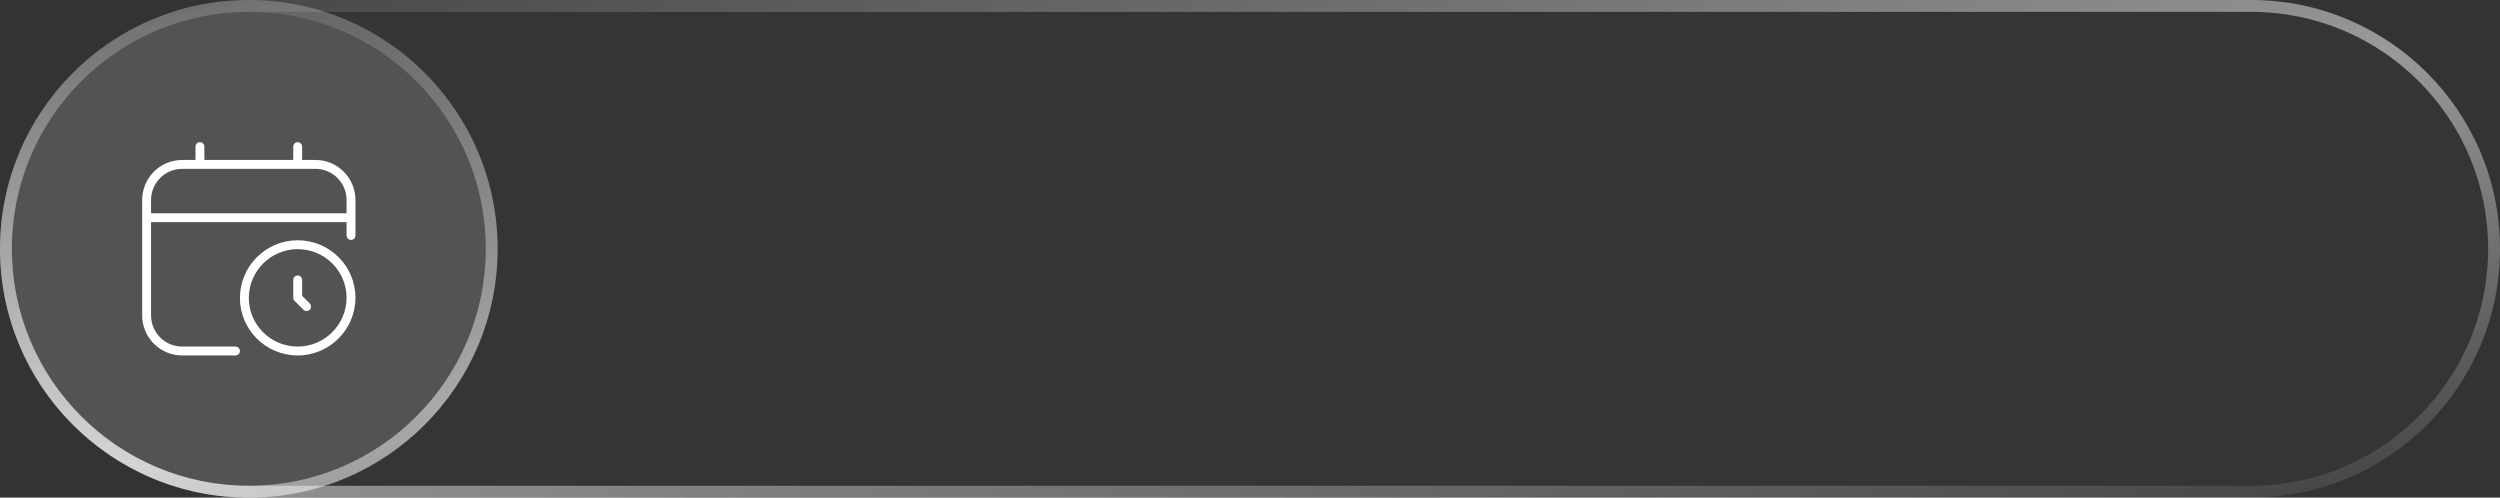
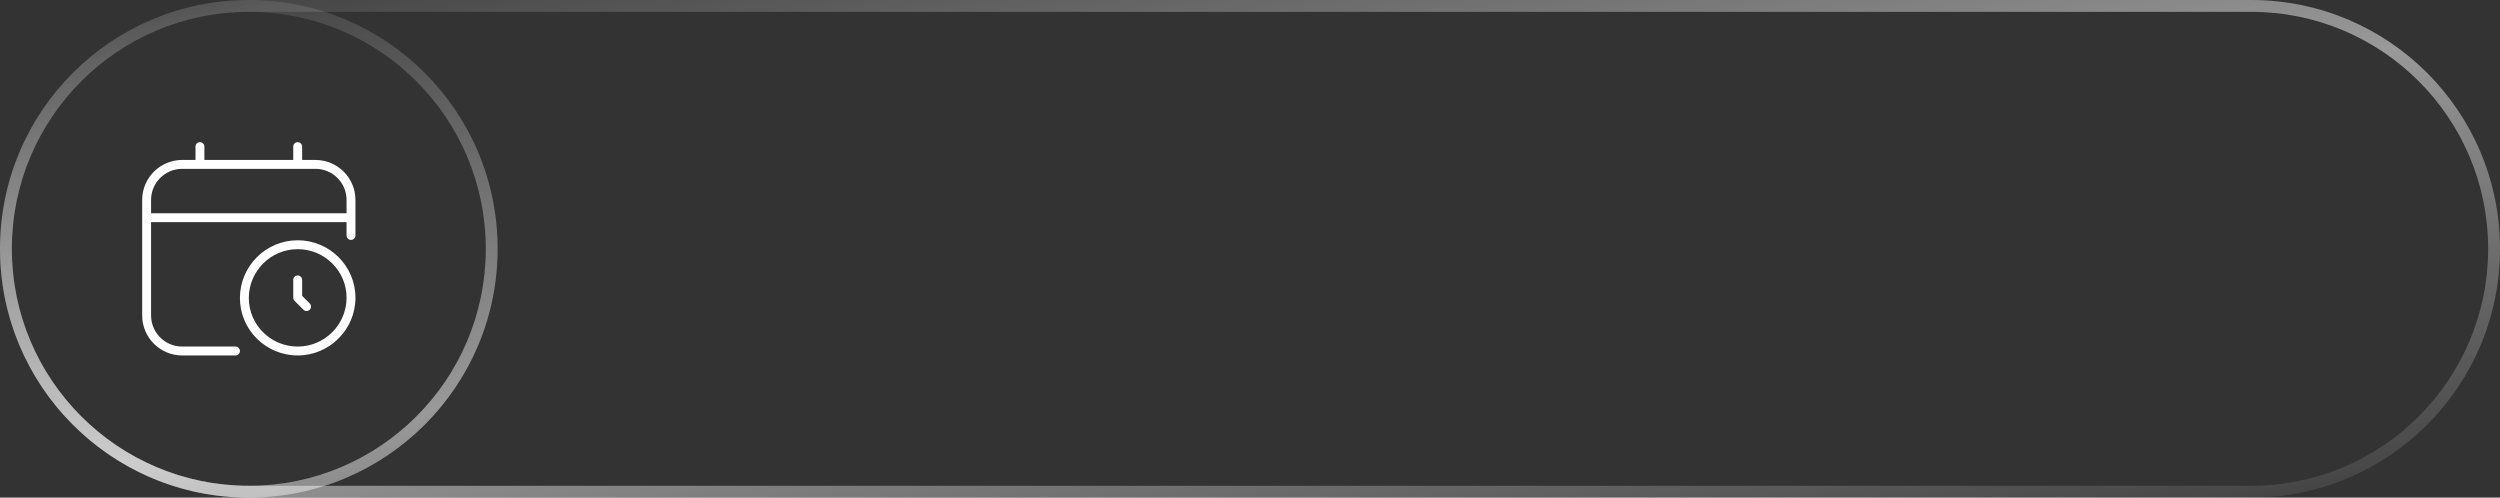
<svg xmlns="http://www.w3.org/2000/svg" width="211" height="42" viewBox="0 0 211 42" fill="none">
  <rect x="0" y="0" width="211" height="42" fill="#333333" stroke="none" />
-   <path d="M0 21C0 9.402 9.402 0 21 0H190C201.598 0 211 9.402 211 21C211 32.598 201.598 42 190 42H21C9.402 42 0 32.598 0 21Z" fill="white" fill-opacity="0.01" />
  <path d="M190 41V42H21L21 41H190ZM210 21C210 9.954 201.046 1 190 1H21C9.954 1 1 9.954 1 21C1 32.046 9.954 41 21 41L21 42L20.458 41.993C9.111 41.706 0 32.417 0 21C0 9.402 9.402 0 21 0H190C201.598 0 211 9.402 211 21C211 32.598 201.598 42 190 42V41C201.046 41 210 32.046 210 21Z" fill="url(#paint0_linear_148_32)" />
-   <path d="M0 21C0 9.402 9.402 0 21 0C32.598 0 42 9.402 42 21C42 32.598 32.598 42 21 42C9.402 42 0 32.598 0 21Z" fill="white" fill-opacity="0.15" />
  <path d="M41 21C41 9.954 32.046 1 21 1C9.954 1 1 9.954 1 21C1 32.046 9.954 41 21 41L21 42C9.402 42 0 32.598 0 21C0 9.402 9.402 0 21 0C32.598 0 42 9.402 42 21C42 32.598 32.598 42 21 42L21 41C32.046 41 41 32.046 41 21Z" fill="url(#paint1_linear_148_32)" />
  <path d="M25.125 20.279C22.437 20.279 20.25 22.466 20.25 25.154C20.25 27.826 22.437 30 25.125 30C27.813 30 30 27.813 30 25.125C30 22.453 27.813 20.279 25.125 20.279ZM25.125 29.25C22.851 29.25 21 27.413 21 25.154C21 22.88 22.851 21.029 25.125 21.029C27.399 21.029 29.25 22.867 29.25 25.125C29.25 27.4 27.399 29.25 25.125 29.25ZM26.14 25.61C26.287 25.756 26.287 25.994 26.14 26.14C26.067 26.213 25.971 26.249 25.875 26.249C25.779 26.249 25.683 26.212 25.61 26.14L24.86 25.39C24.789 25.319 24.75 25.224 24.75 25.124V23.624C24.75 23.417 24.918 23.249 25.125 23.249C25.332 23.249 25.5 23.417 25.5 23.624V24.969L26.14 25.61ZM26.625 13.5H25.5V12.375C25.5 12.168 25.332 12 25.125 12C24.918 12 24.75 12.168 24.75 12.375V13.5H17.25V12.375C17.25 12.168 17.082 12 16.875 12C16.668 12 16.5 12.168 16.5 12.375V13.5H15.375C13.514 13.5 12 15.014 12 16.875V26.625C12 28.486 13.514 30 15.375 30H19.875C20.082 30 20.25 29.832 20.25 29.625C20.25 29.418 20.082 29.25 19.875 29.25H15.375C13.928 29.25 12.75 28.073 12.75 26.625V18.75H29.25V19.875C29.25 20.082 29.418 20.25 29.625 20.25C29.832 20.25 30 20.082 30 19.875V16.875C30 15.014 28.486 13.5 26.625 13.5ZM12.75 18V16.875C12.75 15.428 13.928 14.25 15.375 14.25H26.625C28.073 14.25 29.25 15.428 29.25 16.875V18H12.75Z" fill="white" />
  <defs>
    <linearGradient id="paint0_linear_148_32" x1="0" y1="0" x2="14.378" y2="78.167" gradientUnits="userSpaceOnUse">
      <stop stop-color="white" stop-opacity="0.05" />
      <stop offset="0.51" stop-color="white" stop-opacity="0.5" />
      <stop offset="1" stop-color="white" stop-opacity="0.05" />
    </linearGradient>
    <linearGradient id="paint1_linear_148_32" x1="0" y1="0" x2="14.378" y2="78.167" gradientUnits="userSpaceOnUse">
      <stop stop-color="white" stop-opacity="0.05" />
      <stop offset="0.51" stop-color="white" stop-opacity="0.5" />
      <stop offset="1" stop-color="white" stop-opacity="0.05" />
    </linearGradient>
  </defs>
</svg>